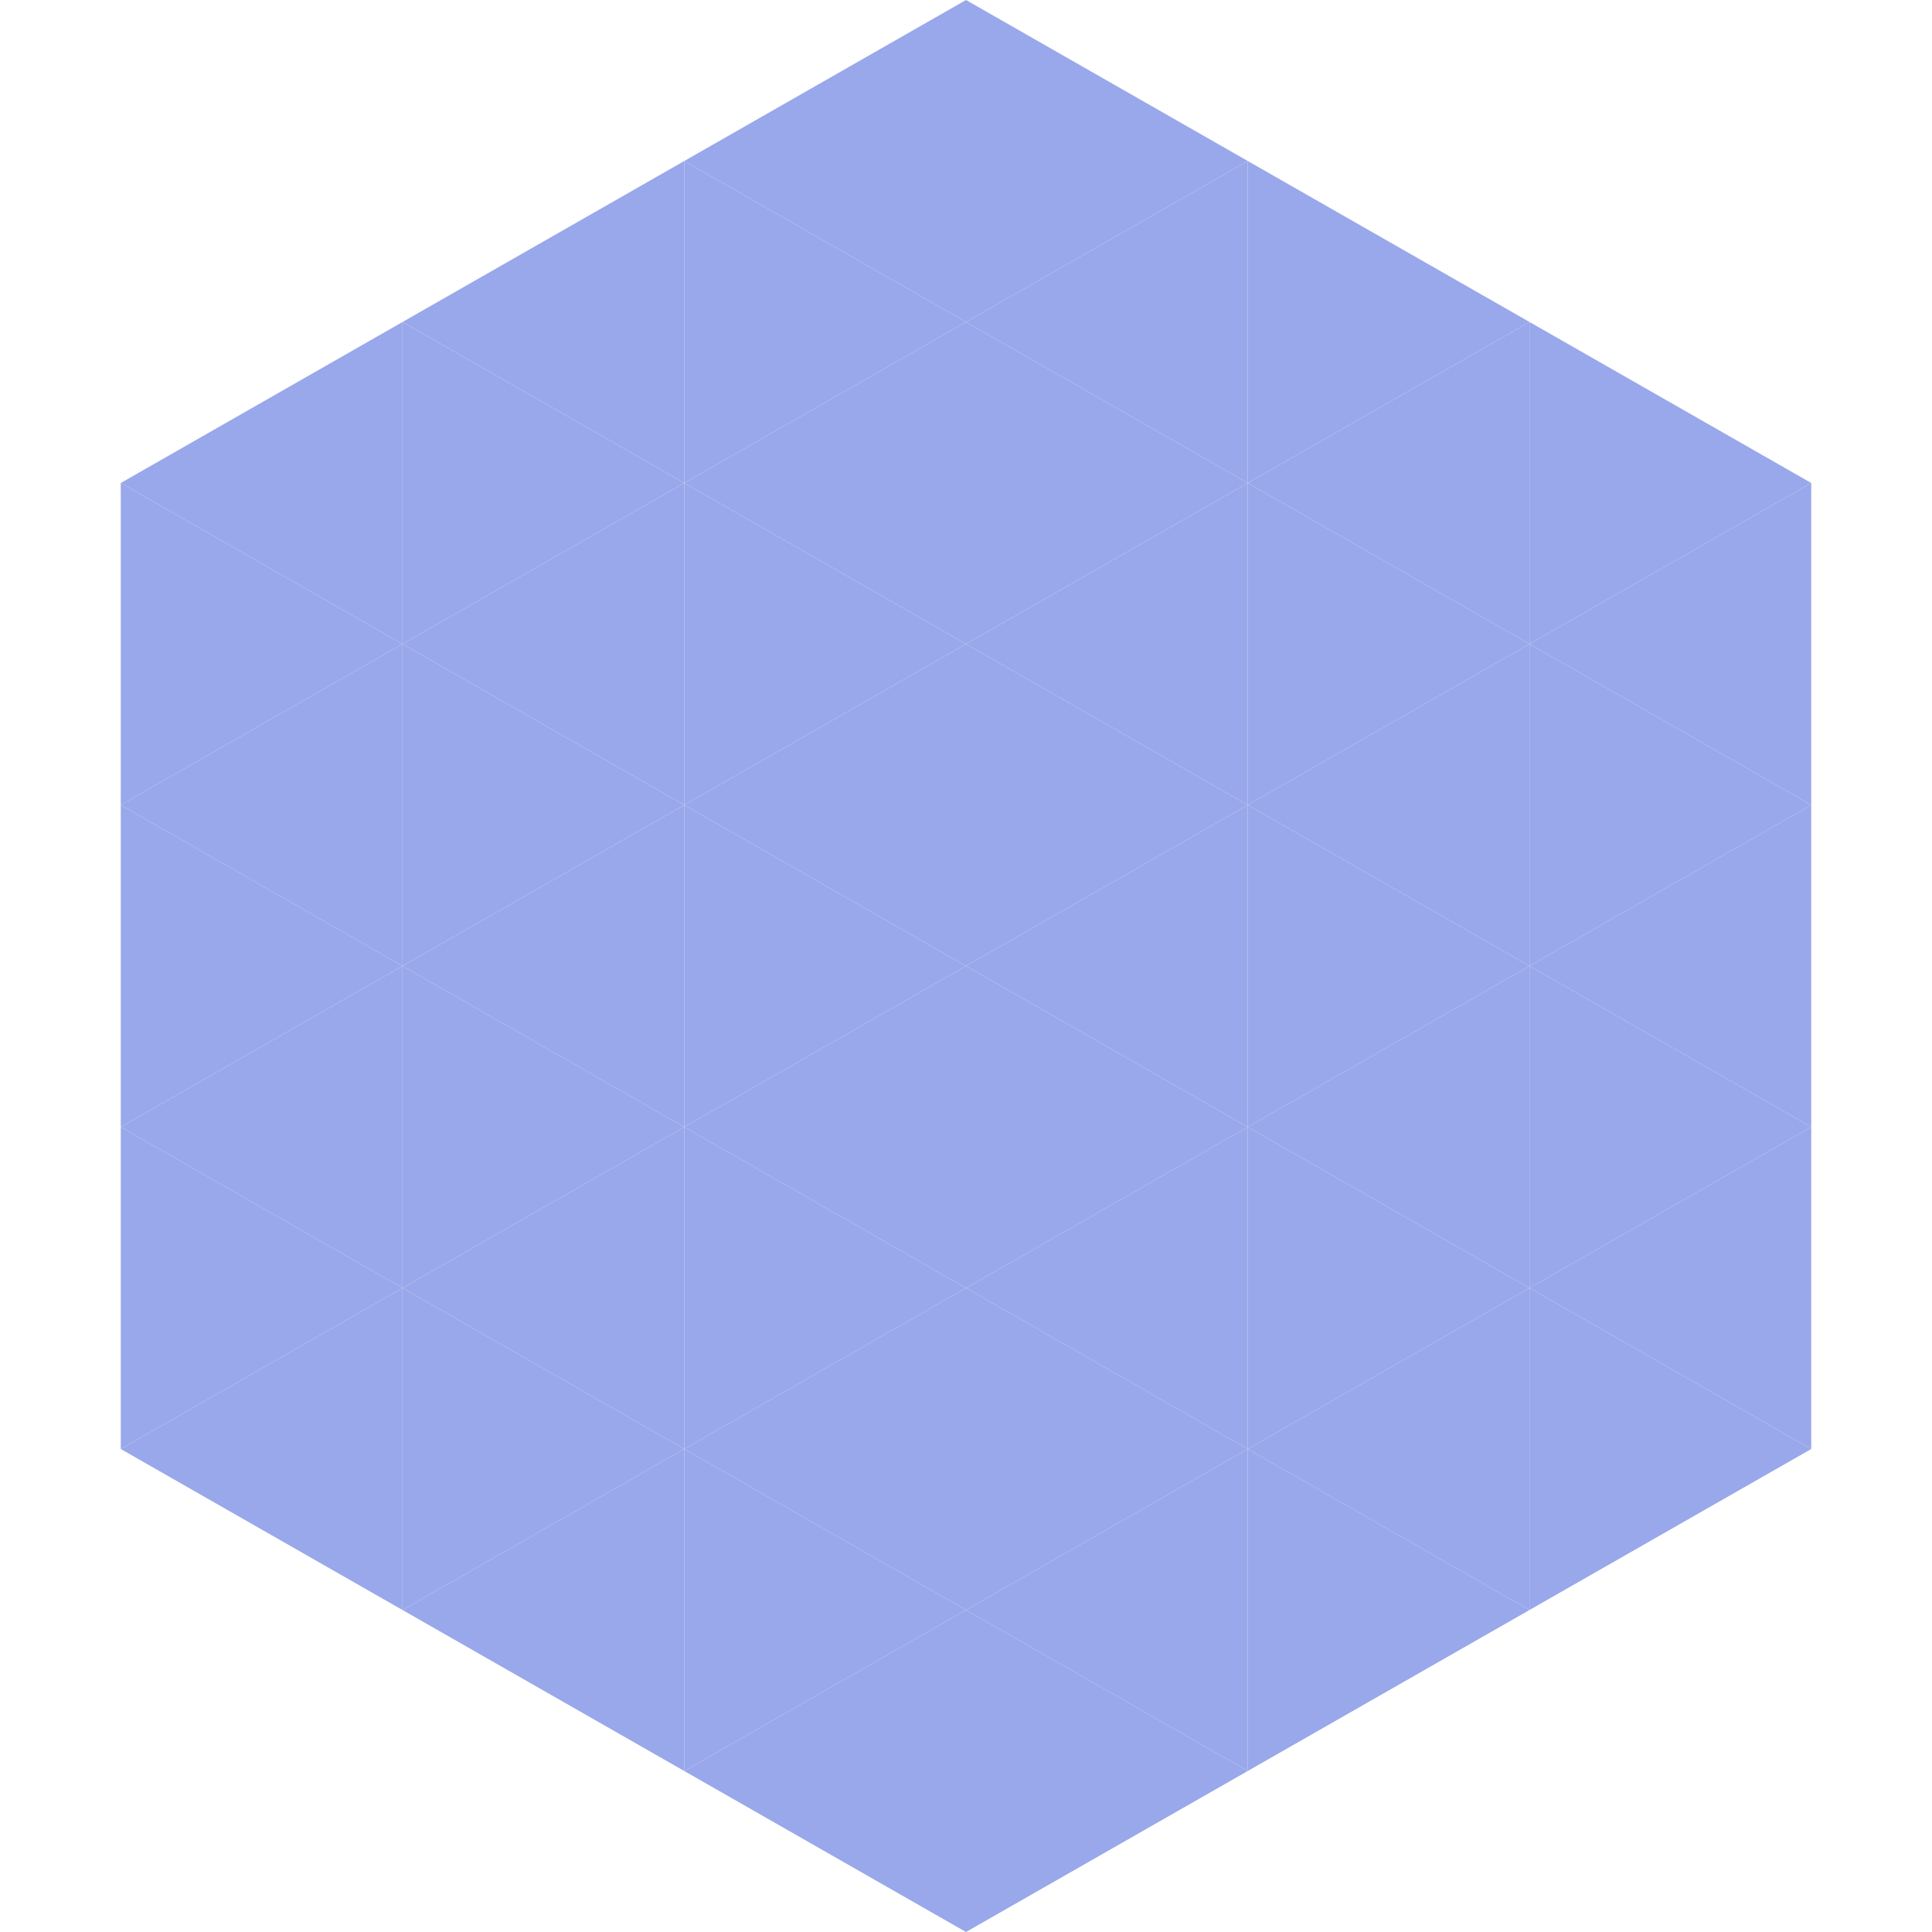
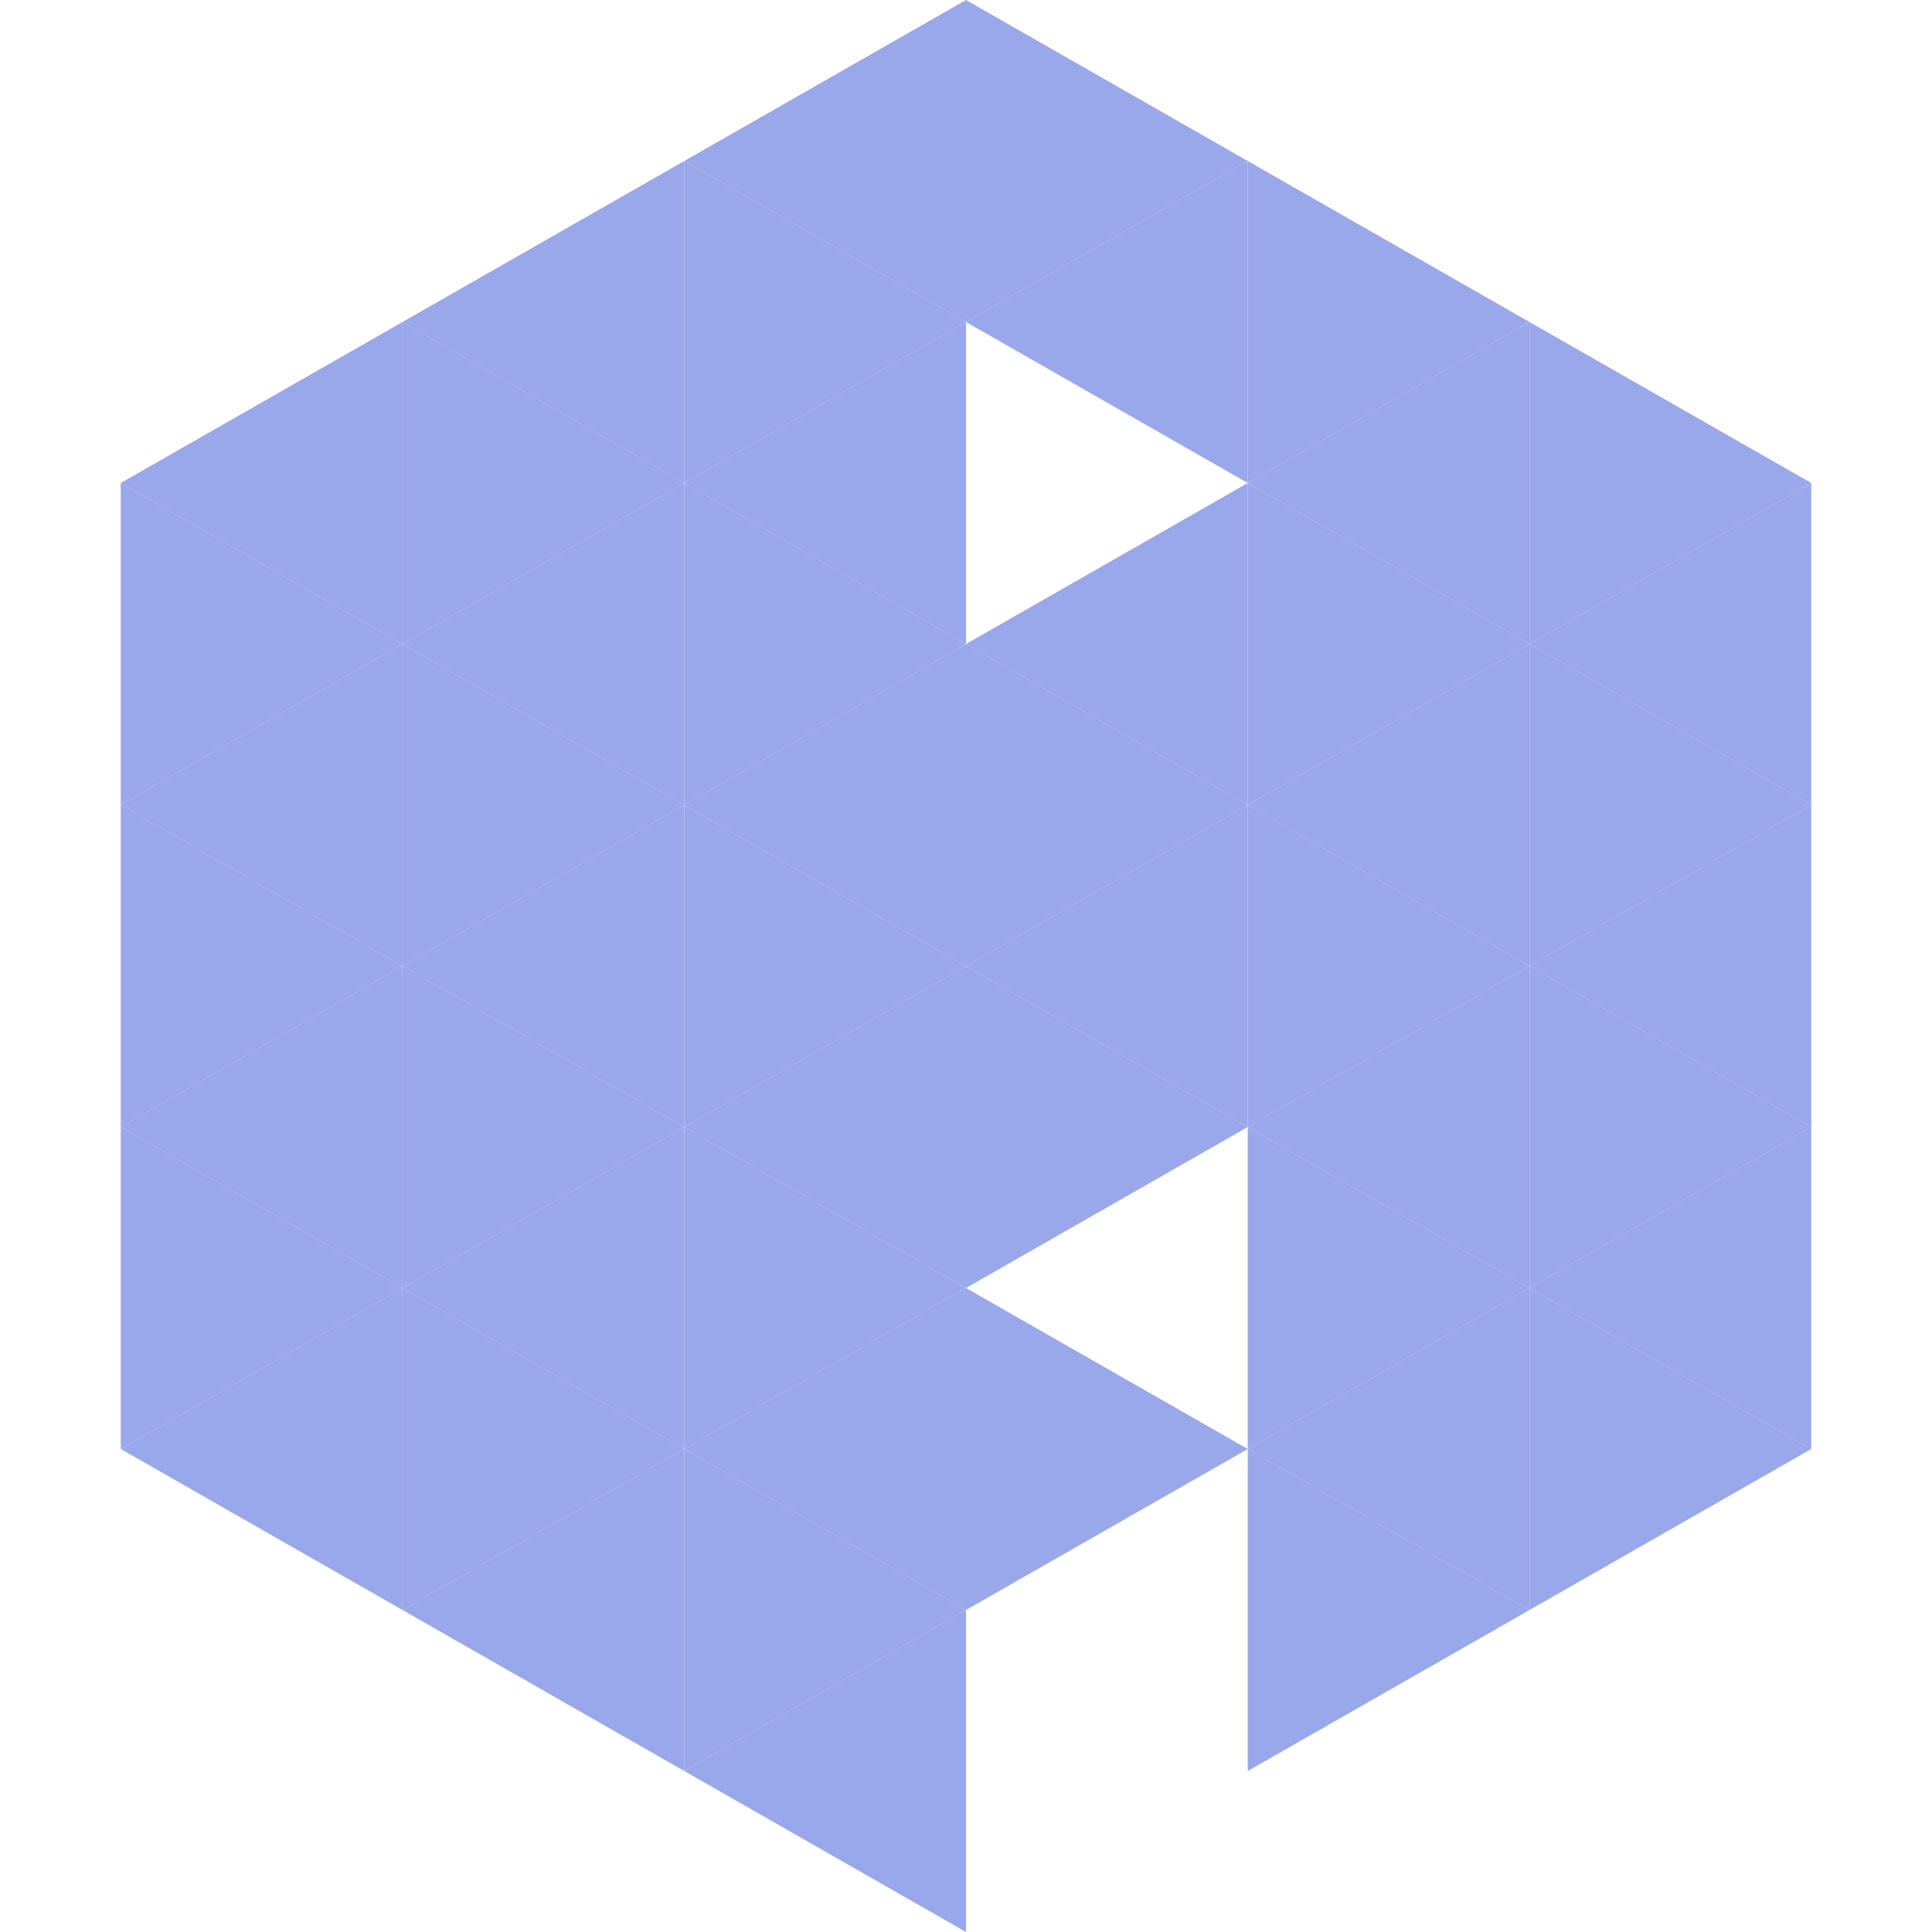
<svg xmlns="http://www.w3.org/2000/svg" width="240" height="240">
  <polygon points="50,40 15,60 50,80" style="fill:rgb(153,168,234)" />
  <polygon points="190,40 225,60 190,80" style="fill:rgb(153,168,234)" />
  <polygon points="15,60 50,80 15,100" style="fill:rgb(153,168,234)" />
  <polygon points="225,60 190,80 225,100" style="fill:rgb(153,168,234)" />
  <polygon points="50,80 15,100 50,120" style="fill:rgb(153,168,234)" />
  <polygon points="190,80 225,100 190,120" style="fill:rgb(153,168,234)" />
  <polygon points="15,100 50,120 15,140" style="fill:rgb(153,168,234)" />
  <polygon points="225,100 190,120 225,140" style="fill:rgb(153,168,234)" />
  <polygon points="50,120 15,140 50,160" style="fill:rgb(153,168,234)" />
  <polygon points="190,120 225,140 190,160" style="fill:rgb(153,168,234)" />
  <polygon points="15,140 50,160 15,180" style="fill:rgb(153,168,234)" />
  <polygon points="225,140 190,160 225,180" style="fill:rgb(153,168,234)" />
  <polygon points="50,160 15,180 50,200" style="fill:rgb(153,168,234)" />
  <polygon points="190,160 225,180 190,200" style="fill:rgb(153,168,234)" />
  <polygon points="15,180 50,200 15,220" style="fill:rgb(255,255,255); fill-opacity:0" />
  <polygon points="225,180 190,200 225,220" style="fill:rgb(255,255,255); fill-opacity:0" />
  <polygon points="50,0 85,20 50,40" style="fill:rgb(255,255,255); fill-opacity:0" />
  <polygon points="190,0 155,20 190,40" style="fill:rgb(255,255,255); fill-opacity:0" />
  <polygon points="85,20 50,40 85,60" style="fill:rgb(153,168,234)" />
  <polygon points="155,20 190,40 155,60" style="fill:rgb(153,168,234)" />
  <polygon points="50,40 85,60 50,80" style="fill:rgb(153,168,234)" />
  <polygon points="190,40 155,60 190,80" style="fill:rgb(153,168,234)" />
  <polygon points="85,60 50,80 85,100" style="fill:rgb(153,168,234)" />
  <polygon points="155,60 190,80 155,100" style="fill:rgb(153,168,234)" />
  <polygon points="50,80 85,100 50,120" style="fill:rgb(153,168,234)" />
  <polygon points="190,80 155,100 190,120" style="fill:rgb(153,168,234)" />
  <polygon points="85,100 50,120 85,140" style="fill:rgb(153,168,234)" />
  <polygon points="155,100 190,120 155,140" style="fill:rgb(153,168,234)" />
  <polygon points="50,120 85,140 50,160" style="fill:rgb(153,168,234)" />
  <polygon points="190,120 155,140 190,160" style="fill:rgb(153,168,234)" />
  <polygon points="85,140 50,160 85,180" style="fill:rgb(153,168,234)" />
  <polygon points="155,140 190,160 155,180" style="fill:rgb(153,168,234)" />
  <polygon points="50,160 85,180 50,200" style="fill:rgb(153,168,234)" />
  <polygon points="190,160 155,180 190,200" style="fill:rgb(153,168,234)" />
  <polygon points="85,180 50,200 85,220" style="fill:rgb(153,168,234)" />
  <polygon points="155,180 190,200 155,220" style="fill:rgb(153,168,234)" />
  <polygon points="120,0 85,20 120,40" style="fill:rgb(153,168,234)" />
  <polygon points="120,0 155,20 120,40" style="fill:rgb(153,168,234)" />
  <polygon points="85,20 120,40 85,60" style="fill:rgb(153,168,234)" />
  <polygon points="155,20 120,40 155,60" style="fill:rgb(153,168,234)" />
  <polygon points="120,40 85,60 120,80" style="fill:rgb(153,168,234)" />
-   <polygon points="120,40 155,60 120,80" style="fill:rgb(153,168,234)" />
  <polygon points="85,60 120,80 85,100" style="fill:rgb(153,168,234)" />
  <polygon points="155,60 120,80 155,100" style="fill:rgb(153,168,234)" />
  <polygon points="120,80 85,100 120,120" style="fill:rgb(153,168,234)" />
  <polygon points="120,80 155,100 120,120" style="fill:rgb(153,168,234)" />
  <polygon points="85,100 120,120 85,140" style="fill:rgb(153,168,234)" />
  <polygon points="155,100 120,120 155,140" style="fill:rgb(153,168,234)" />
  <polygon points="120,120 85,140 120,160" style="fill:rgb(153,168,234)" />
  <polygon points="120,120 155,140 120,160" style="fill:rgb(153,168,234)" />
  <polygon points="85,140 120,160 85,180" style="fill:rgb(153,168,234)" />
-   <polygon points="155,140 120,160 155,180" style="fill:rgb(153,168,234)" />
  <polygon points="120,160 85,180 120,200" style="fill:rgb(153,168,234)" />
  <polygon points="120,160 155,180 120,200" style="fill:rgb(153,168,234)" />
  <polygon points="85,180 120,200 85,220" style="fill:rgb(153,168,234)" />
-   <polygon points="155,180 120,200 155,220" style="fill:rgb(153,168,234)" />
  <polygon points="120,200 85,220 120,240" style="fill:rgb(153,168,234)" />
-   <polygon points="120,200 155,220 120,240" style="fill:rgb(153,168,234)" />
  <polygon points="85,220 120,240 85,260" style="fill:rgb(255,255,255); fill-opacity:0" />
-   <polygon points="155,220 120,240 155,260" style="fill:rgb(255,255,255); fill-opacity:0" />
</svg>